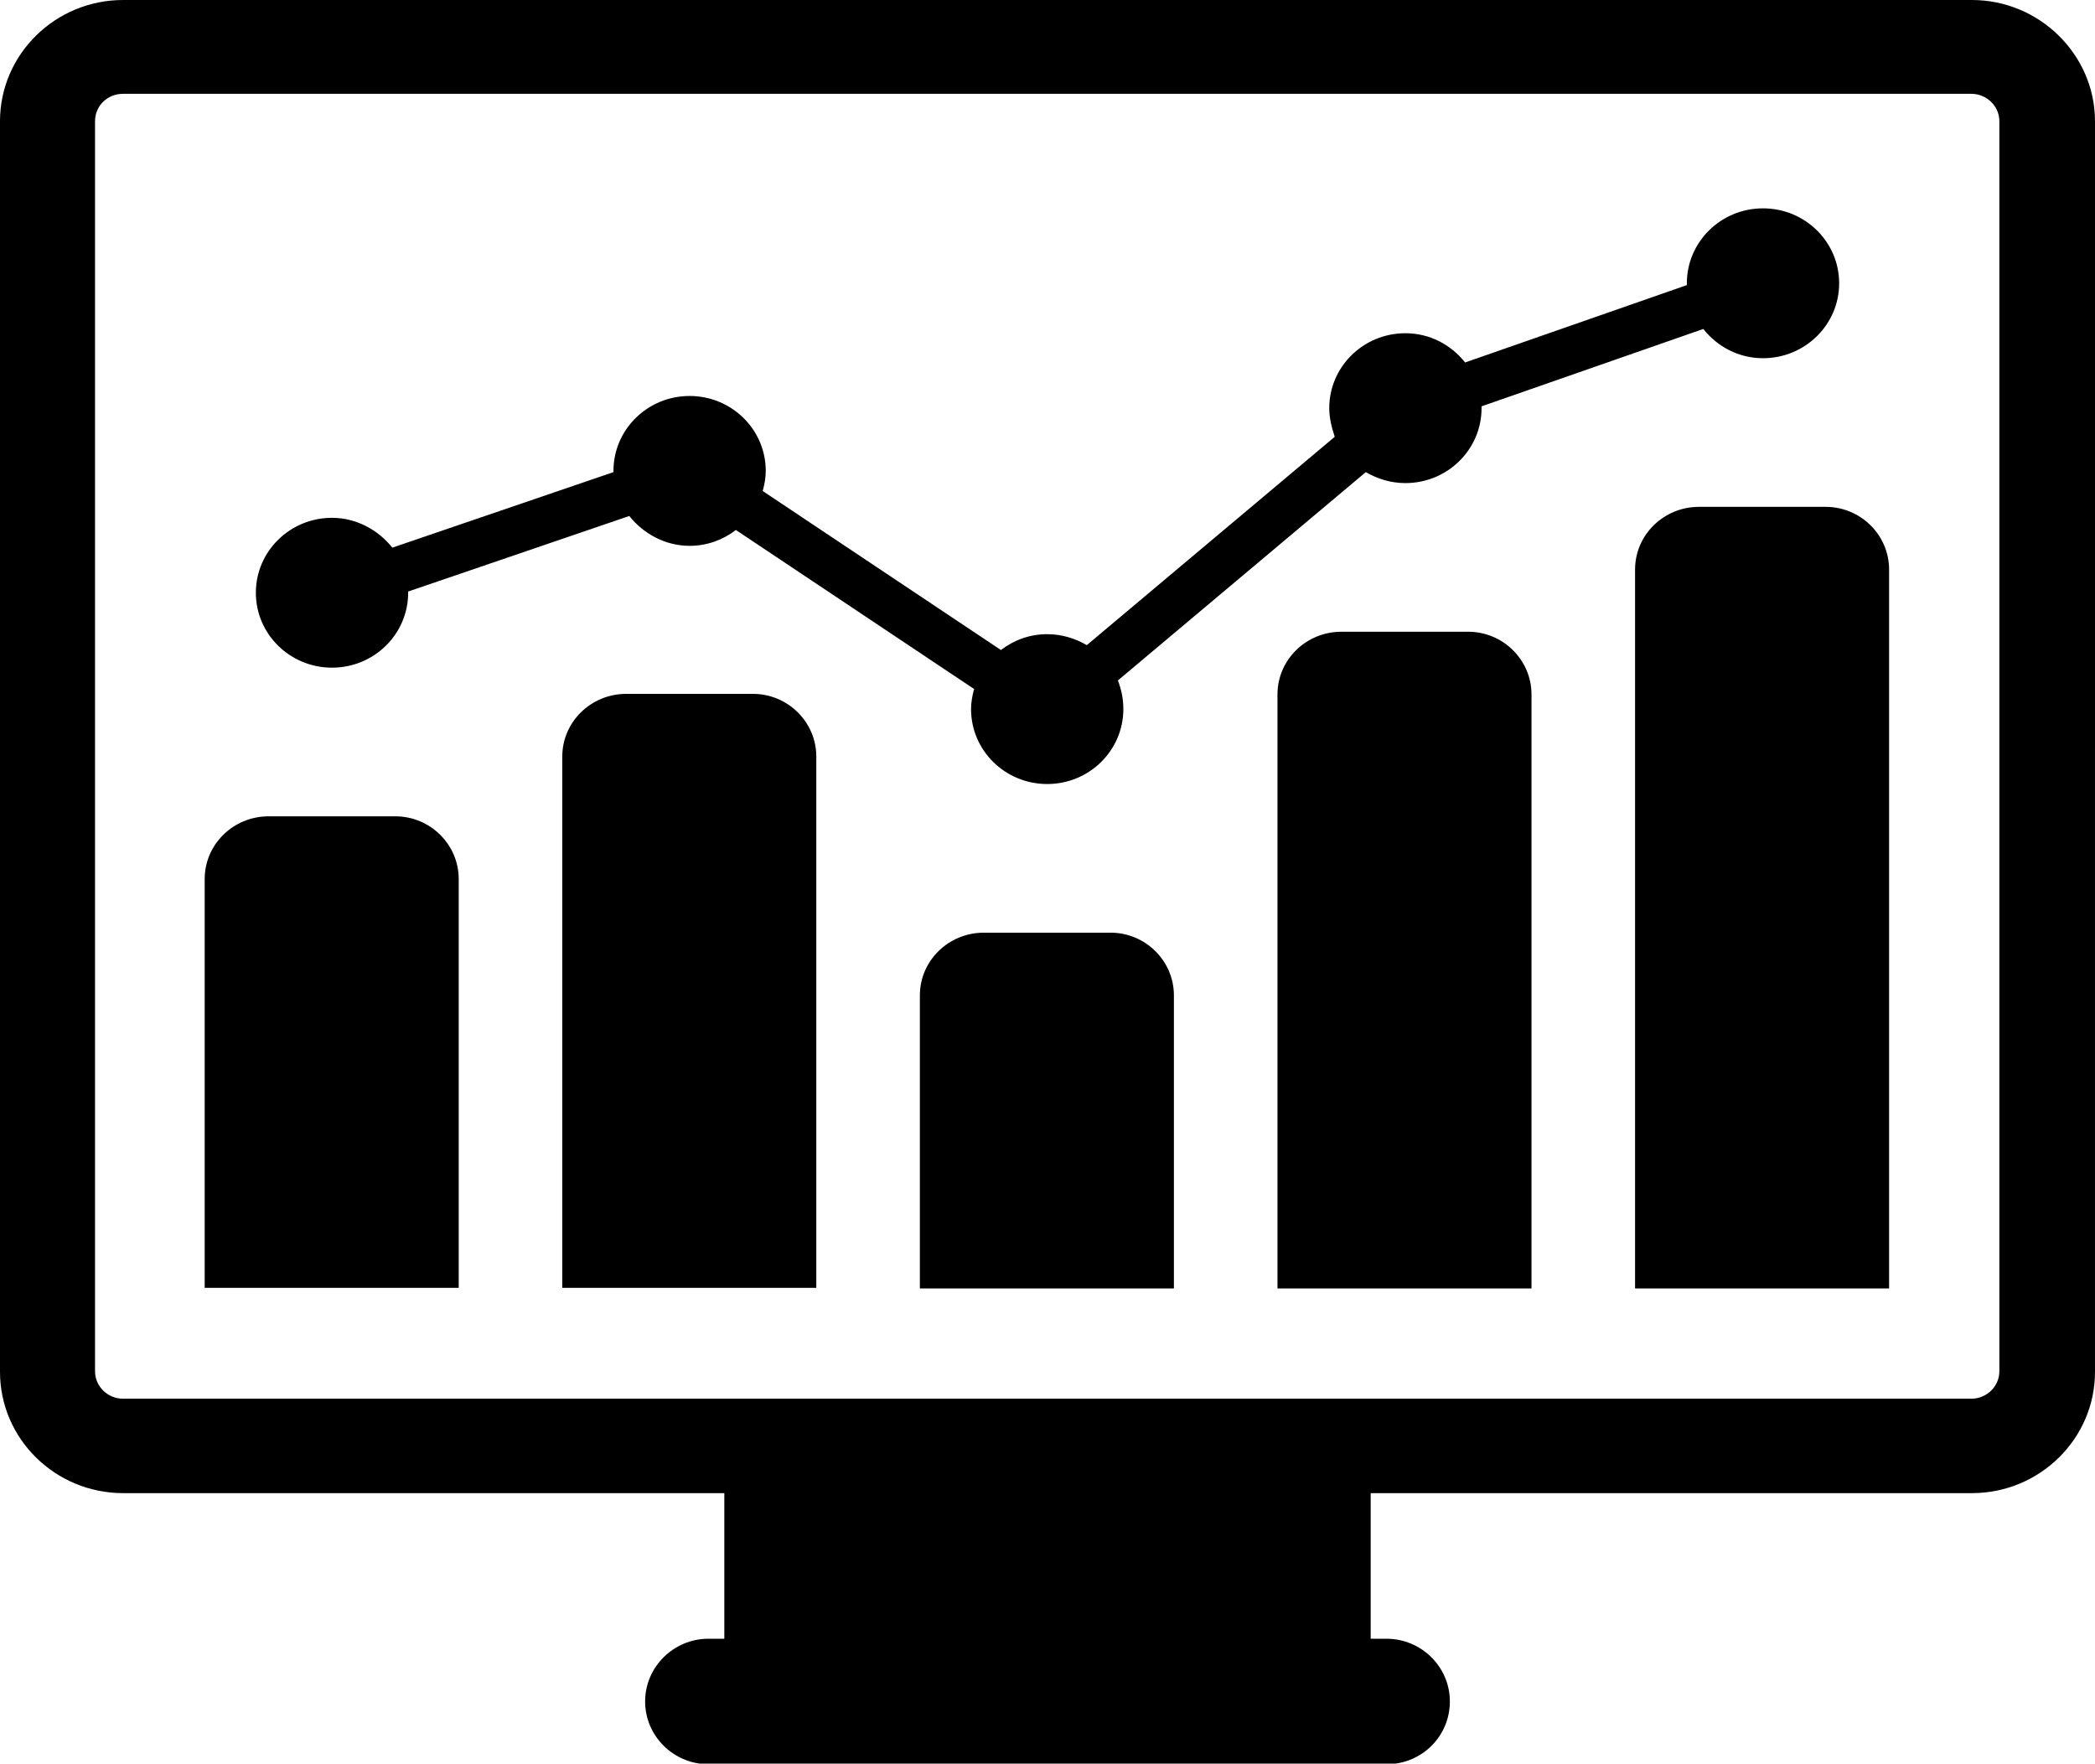
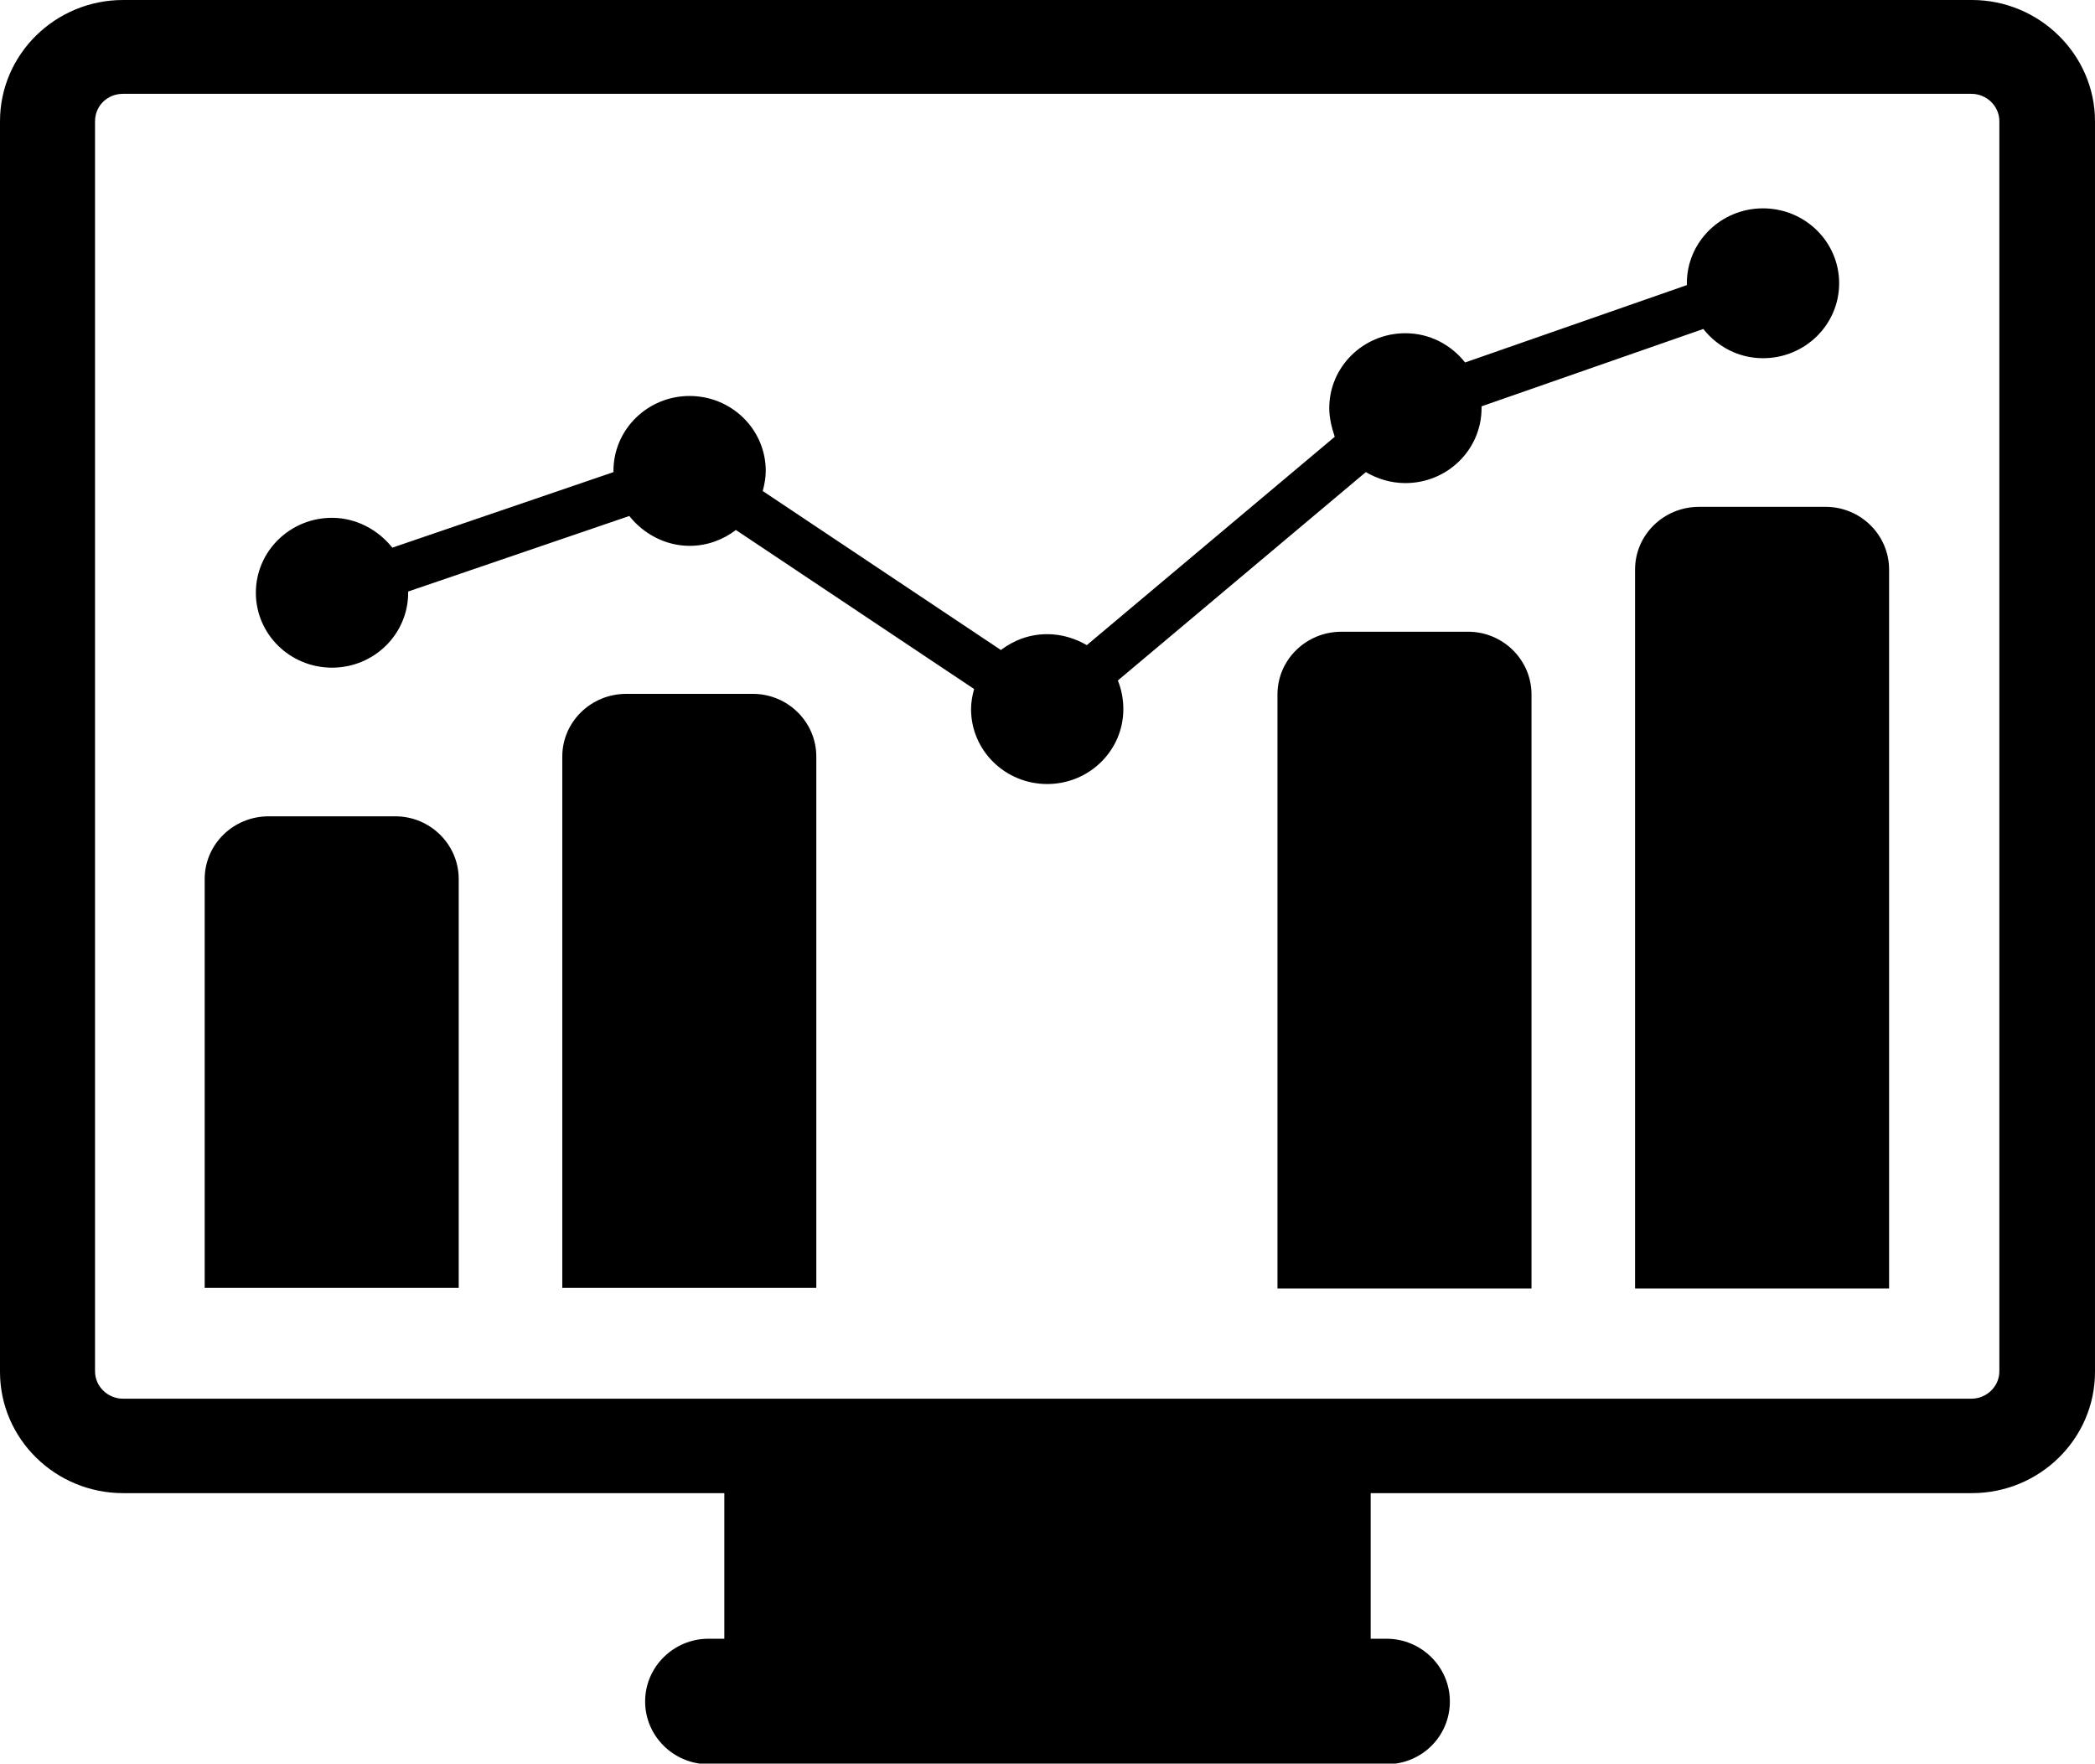
<svg xmlns="http://www.w3.org/2000/svg" id="Camada_2" data-name="Camada 2" viewBox="0 0 34.39 28.95">
  <g id="Camada_1-2" data-name="Camada 1">
    <path d="M32.37,0H2.02C.91,0,0,.89,0,1.99v20.53c0,1.1.91,1.99,2.02,1.99h9.87v2.39h-.26c-.57,0-1.04.46-1.04,1.03s.47,1.03,1.04,1.03h11.13c.58,0,1.04-.46,1.04-1.03s-.47-1.03-1.04-1.03h-.26v-2.39h9.87c1.11,0,2.02-.89,2.02-1.99V1.99c0-1.09-.91-1.99-2.02-1.99h0ZM32.82,22.51c0,.25-.21.45-.46.45H2.02c-.25,0-.46-.2-.46-.45V1.99c0-.25.2-.45.46-.45h30.34c.25,0,.46.2.46.45v20.52h0Z" />
    <path d="M6.5,13.4h-2.09c-.58,0-1.05.46-1.05,1.03v6.71h4.17v-6.71c0-.57-.47-1.03-1.04-1.03h0Z" />
    <path d="M12.37,11.39h-2.09c-.58,0-1.05.46-1.05,1.03v8.72h4.17v-8.72c0-.57-.47-1.03-1.04-1.03h0Z" />
-     <path d="M18.24,15.31h-2.09c-.58,0-1.05.46-1.05,1.03v4.81h4.17v-4.81c0-.57-.47-1.03-1.04-1.03h0Z" />
    <path d="M24.11,10.37h-2.09c-.58,0-1.05.46-1.05,1.03v9.75h4.17v-9.75c0-.57-.47-1.03-1.04-1.03h0Z" />
    <path d="M29.98,8.32h-2.09c-.58,0-1.05.46-1.05,1.03v11.8h4.17v-11.8c0-.57-.47-1.03-1.04-1.03h0Z" />
    <path d="M5.45,10.96c.69,0,1.25-.55,1.25-1.23,0,0,0-.01,0-.02l3.63-1.24c.23.29.59.49.99.49.29,0,.55-.1.76-.26l3.91,2.61c-.03.11-.05.22-.05.33,0,.68.56,1.23,1.25,1.23s1.25-.55,1.25-1.23c0-.16-.03-.32-.09-.47l4.07-3.42c.19.11.41.18.65.18.69,0,1.25-.55,1.25-1.23,0,0,0-.02,0-.03l3.64-1.27c.23.29.58.48.98.48.69,0,1.25-.55,1.25-1.23s-.56-1.23-1.25-1.23-1.25.55-1.25,1.23c0,0,0,.02,0,.03l-3.64,1.27c-.23-.29-.58-.48-.98-.48-.69,0-1.25.55-1.25,1.23,0,.16.04.32.09.47l-4.07,3.42c-.19-.11-.41-.18-.65-.18-.29,0-.55.1-.76.26l-3.91-2.61c.03-.11.05-.22.05-.33,0-.68-.56-1.23-1.25-1.23s-1.25.55-1.25,1.23c0,0,0,.01,0,.02l-3.63,1.24c-.23-.29-.59-.49-.99-.49-.69,0-1.25.55-1.25,1.23s.56,1.23,1.25,1.23h0Z" />
  </g>
</svg>